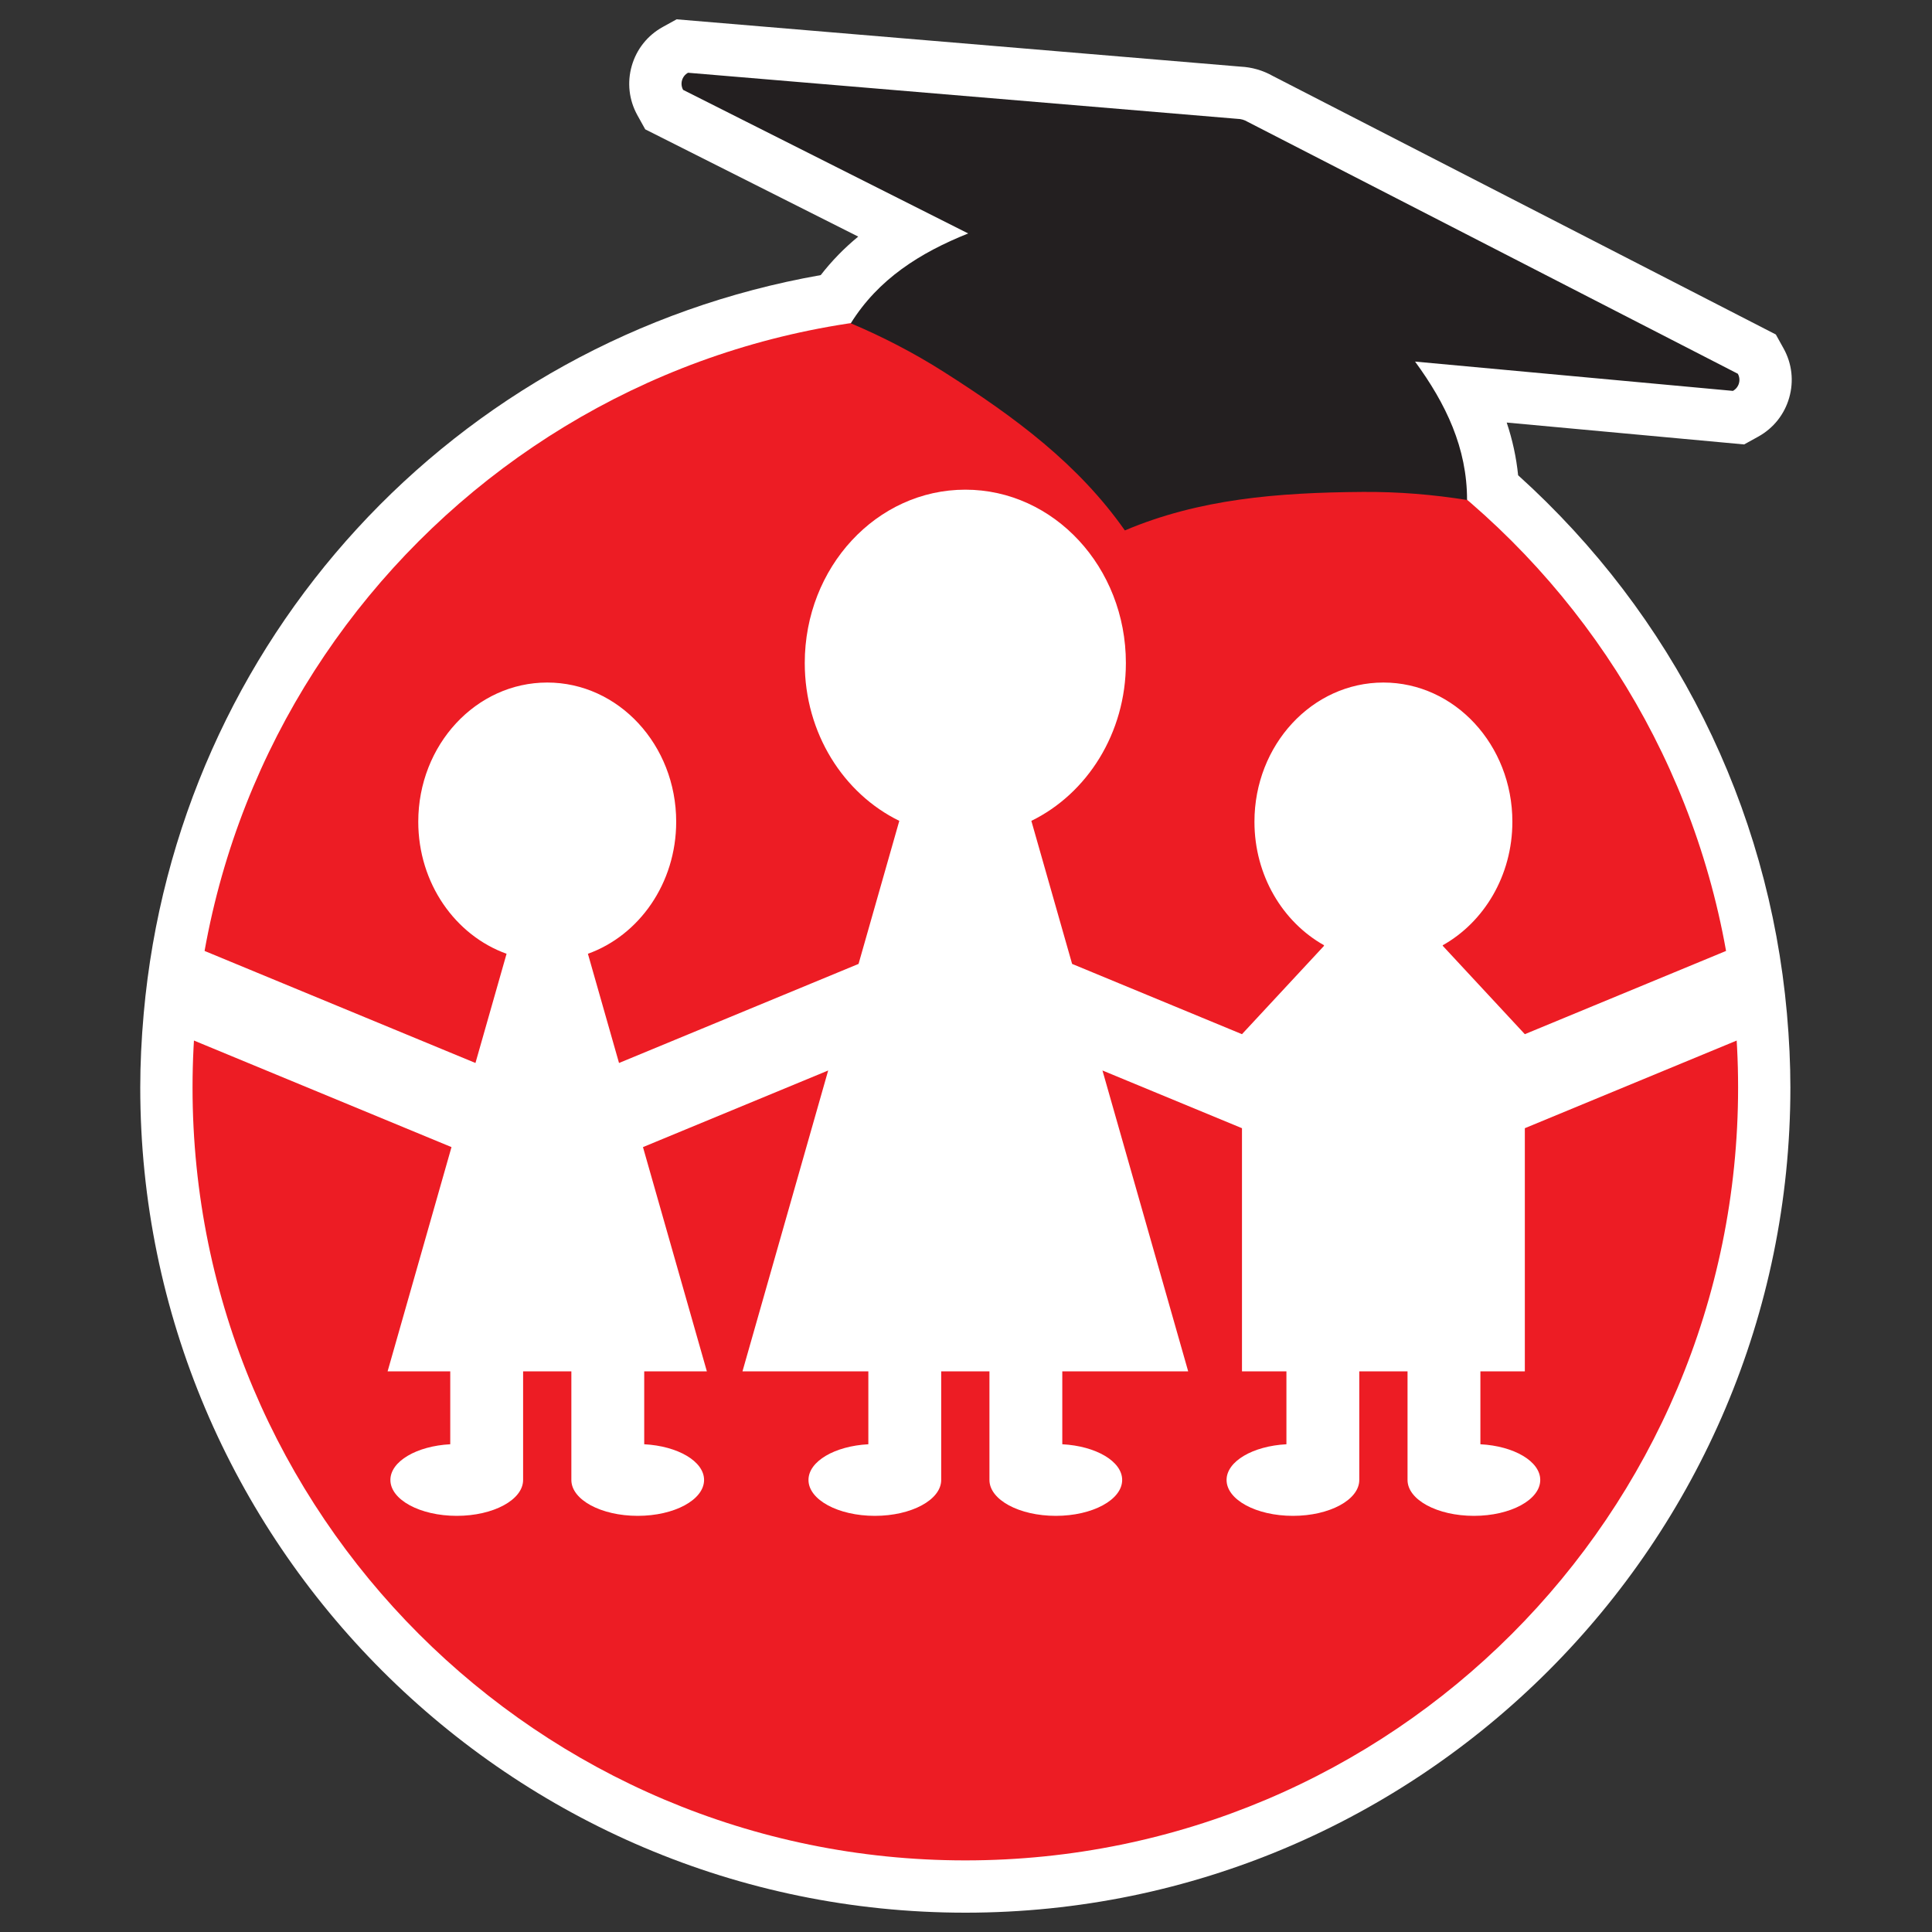
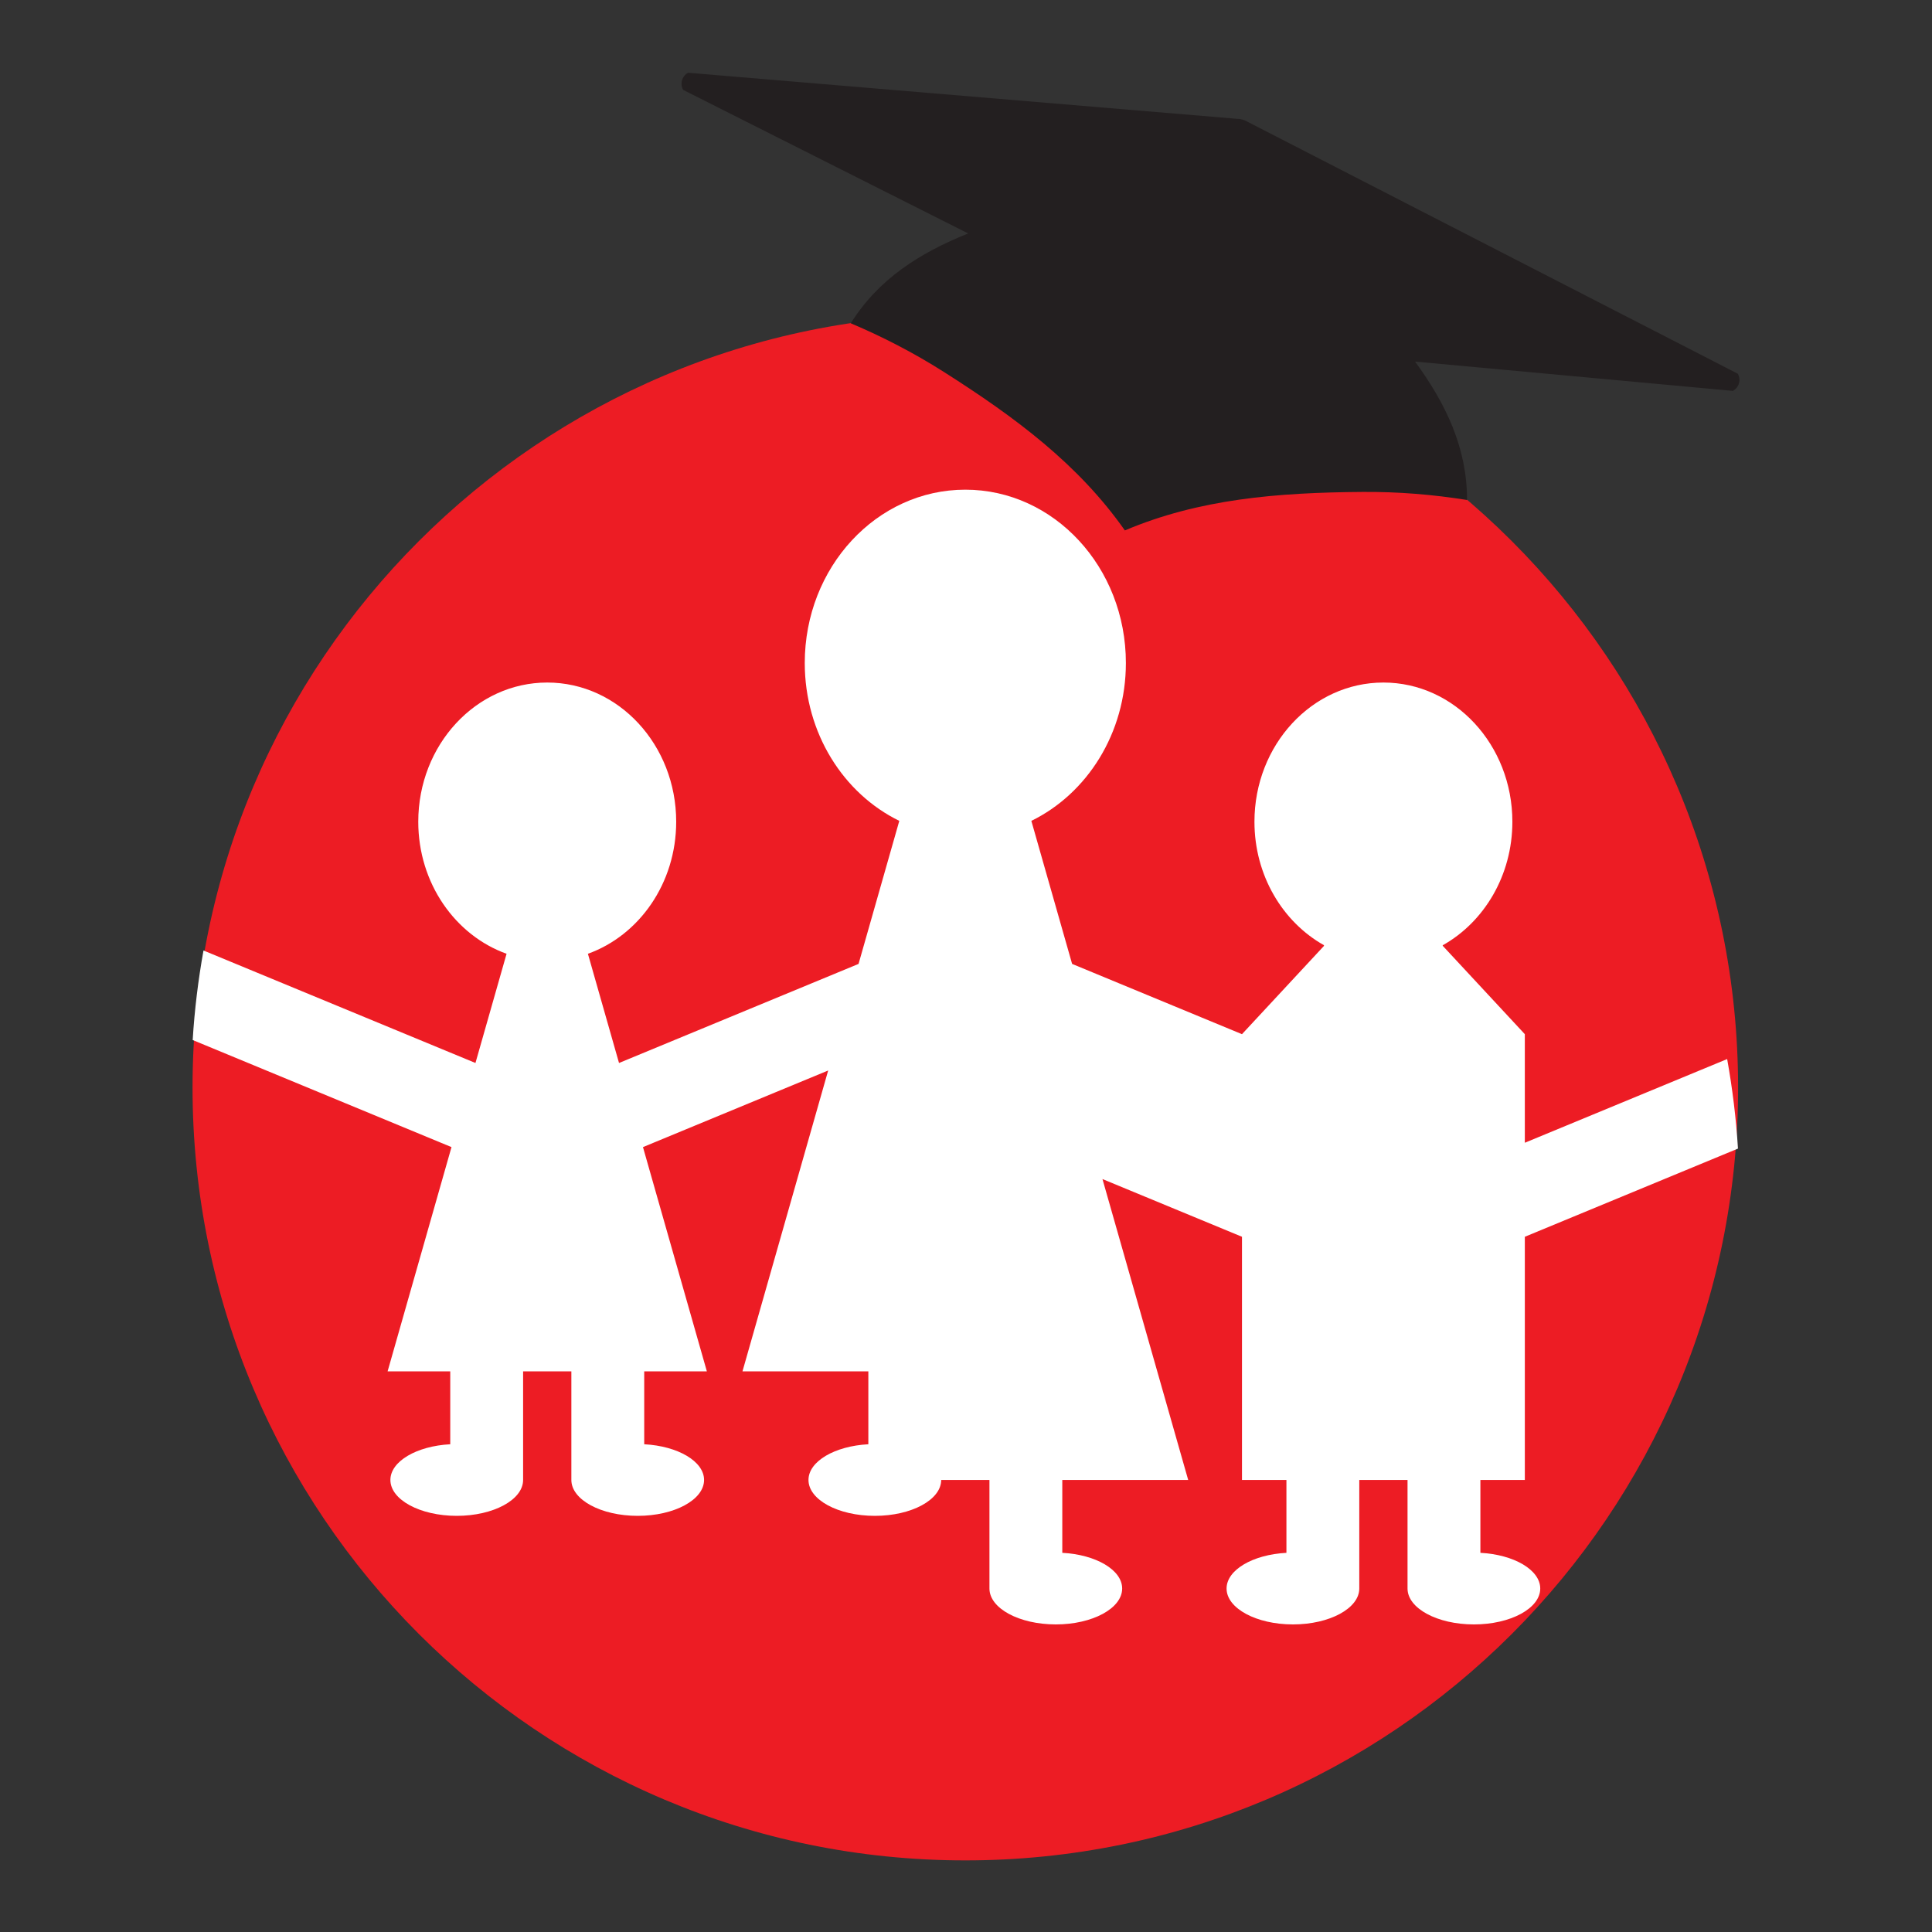
<svg xmlns="http://www.w3.org/2000/svg" xmlns:ns1="http://www.serif.com/" width="100%" height="100%" viewBox="0 0 200 200" version="1.1" xml:space="preserve" style="fill-rule:evenodd;clip-rule:evenodd;stroke-linejoin:round;stroke-miterlimit:2;">
  <rect x="0" y="0" width="200" height="200" fill="#333333" stroke="none" />
  <g id="Layer-1" ns1:id="Layer 1" />
  <rect id="Artboard1" x="0" y="0" width="200" height="200" style="fill:none;" />
  <g>
-     <path d="M99.93,198c-47.096,-0 -85.411,-38.318 -85.411,-85.419c0,-2.452 0.118,-4.962 0.359,-7.671c3.445,-38.629 32.113,-69.739 70.084,-76.432c1.127,-1.453 2.413,-2.776 3.88,-3.985l-22.048,-11.104l-0.808,-1.455c-0.873,-1.571 -1.082,-3.389 -0.586,-5.116c0.496,-1.728 1.635,-3.158 3.208,-4.026l1.435,-0.792l58.382,4.898c1.166,0.057 2.303,0.384 3.314,0.955l52.093,26.772l0.797,1.433c0.876,1.571 1.084,3.387 0.588,5.116c-0.495,1.729 -1.634,3.159 -3.21,4.029l-1.456,0.804l-24.578,-2.265c0.605,1.808 0.996,3.619 1.182,5.455c16.05,14.486 25.905,34.18 27.827,55.712c0.24,2.71 0.358,5.221 0.358,7.672c-0,47.101 -38.315,85.419 -85.41,85.419" style="fill:#fff;fill-rule:nonzero;" />
    <path d="M179.927,112.582c-0,44.184 -35.813,80.005 -79.997,80.005c-44.181,0 -79.998,-35.821 -79.998,-80.005c0,-44.182 35.817,-80.006 79.998,-80.006c44.184,-0 79.997,35.824 79.997,80.006" style="fill:#ed1c24;fill-rule:nonzero;" />
    <path d="M71.225,7.531c-0.63,0.348 -0.858,1.142 -0.508,1.773l29.511,14.863c-5.02,2.009 -9.309,4.736 -12.155,9.301c3.283,1.387 6.496,3.042 9.607,5.016c7.481,4.747 13.975,9.602 18.766,16.425c7.676,-3.25 15.756,-3.923 24.618,-3.985c3.682,-0.028 7.285,0.272 10.805,0.834c0.006,-5.379 -2.185,-9.962 -5.382,-14.327l32.904,3.033c0.632,-0.349 0.86,-1.143 0.509,-1.773l-50.76,-26.088c-0.314,-0.192 -0.674,-0.294 -1.041,-0.3l-56.874,-4.772Z" style="fill:#231f20;fill-rule:nonzero;" />
-     <path d="M157.85,107.058l-8.48,-9.13l-0.029,-0.069c4.285,-2.399 7.219,-7.222 7.219,-12.793c-0,-7.957 -5.978,-14.41 -13.35,-14.41c-7.373,-0 -13.35,6.453 -13.35,14.41c-0,5.563 2.924,10.38 7.2,12.783l-0.01,0.079l-8.481,9.13l-17.585,-7.275l-4.219,-14.808c5.766,-2.815 9.786,-9.068 9.786,-16.343c-0,-9.908 -7.443,-17.941 -16.621,-17.941c-9.179,-0 -16.622,8.033 -16.622,17.941c0,7.275 4.02,13.528 9.787,16.343l-4.218,14.808l-24.796,10.257l-3.221,-11.306c5.307,-1.904 9.139,-7.298 9.139,-13.668c0,-7.957 -5.977,-14.41 -13.35,-14.41c-7.372,-0 -13.35,6.453 -13.35,14.41c0,6.37 3.833,11.764 9.141,13.668l-3.221,11.306l-28.154,-11.645c-0.545,3.035 -0.926,6.126 -1.118,9.268l26.792,11.085l-6.615,23.217l6.486,0l-0,7.544c-3.477,0.183 -6.196,1.767 -6.196,3.695c-0,2.052 3.076,3.716 6.87,3.716c3.792,-0 6.868,-1.664 6.868,-3.716l0,-11.239l4.995,0l-0,11.239c-0,2.052 3.077,3.716 6.869,3.716c3.794,-0 6.869,-1.664 6.869,-3.716c0,-1.928 -2.718,-3.512 -6.196,-3.695l-0,-7.544l6.486,0l-6.615,-23.217l19.173,-7.932l-8.873,31.149l13.031,0l-0,7.544c-3.478,0.183 -6.197,1.767 -6.197,3.695c0,2.052 3.075,3.716 6.869,3.716c3.794,-0 6.869,-1.664 6.869,-3.716l-0,-11.239l4.995,0l0,11.239c0,2.052 3.076,3.716 6.87,3.716c3.793,-0 6.869,-1.664 6.869,-3.716c-0,-1.928 -2.719,-3.512 -6.198,-3.695l0,-7.544l13.033,0l-8.875,-31.149l14.443,5.975l0,25.174l4.601,0l0,7.544c-3.476,0.183 -6.196,1.767 -6.196,3.695c-0,2.052 3.076,3.716 6.87,3.716c3.793,-0 6.868,-1.664 6.868,-3.716l0,-11.239l4.995,0l-0,11.239c-0,2.052 3.077,3.716 6.87,3.716c3.794,-0 6.868,-1.664 6.868,-3.716c0,-1.928 -2.718,-3.512 -6.196,-3.695l0,-7.544l4.601,0l0,-25.174l22.063,-9.128c-0.191,-3.142 -0.574,-6.233 -1.119,-9.269l-20.944,8.664Z" style="fill:#fff;fill-rule:nonzero;" />
+     <path d="M157.85,107.058l-8.48,-9.13l-0.029,-0.069c4.285,-2.399 7.219,-7.222 7.219,-12.793c-0,-7.957 -5.978,-14.41 -13.35,-14.41c-7.373,-0 -13.35,6.453 -13.35,14.41c-0,5.563 2.924,10.38 7.2,12.783l-0.01,0.079l-8.481,9.13l-17.585,-7.275l-4.219,-14.808c5.766,-2.815 9.786,-9.068 9.786,-16.343c-0,-9.908 -7.443,-17.941 -16.621,-17.941c-9.179,-0 -16.622,8.033 -16.622,17.941c0,7.275 4.02,13.528 9.787,16.343l-4.218,14.808l-24.796,10.257l-3.221,-11.306c5.307,-1.904 9.139,-7.298 9.139,-13.668c0,-7.957 -5.977,-14.41 -13.35,-14.41c-7.372,-0 -13.35,6.453 -13.35,14.41c0,6.37 3.833,11.764 9.141,13.668l-3.221,11.306l-28.154,-11.645c-0.545,3.035 -0.926,6.126 -1.118,9.268l26.792,11.085l-6.615,23.217l6.486,0l-0,7.544c-3.477,0.183 -6.196,1.767 -6.196,3.695c-0,2.052 3.076,3.716 6.87,3.716c3.792,-0 6.868,-1.664 6.868,-3.716l0,-11.239l4.995,0l-0,11.239c-0,2.052 3.077,3.716 6.869,3.716c3.794,-0 6.869,-1.664 6.869,-3.716c0,-1.928 -2.718,-3.512 -6.196,-3.695l-0,-7.544l6.486,0l-6.615,-23.217l19.173,-7.932l-8.873,31.149l13.031,0l-0,7.544c-3.478,0.183 -6.197,1.767 -6.197,3.695c0,2.052 3.075,3.716 6.869,3.716c3.794,-0 6.869,-1.664 6.869,-3.716l4.995,0l0,11.239c0,2.052 3.076,3.716 6.87,3.716c3.793,-0 6.869,-1.664 6.869,-3.716c-0,-1.928 -2.719,-3.512 -6.198,-3.695l0,-7.544l13.033,0l-8.875,-31.149l14.443,5.975l0,25.174l4.601,0l0,7.544c-3.476,0.183 -6.196,1.767 -6.196,3.695c-0,2.052 3.076,3.716 6.87,3.716c3.793,-0 6.868,-1.664 6.868,-3.716l0,-11.239l4.995,0l-0,11.239c-0,2.052 3.077,3.716 6.87,3.716c3.794,-0 6.868,-1.664 6.868,-3.716c0,-1.928 -2.718,-3.512 -6.196,-3.695l0,-7.544l4.601,0l0,-25.174l22.063,-9.128c-0.191,-3.142 -0.574,-6.233 -1.119,-9.269l-20.944,8.664Z" style="fill:#fff;fill-rule:nonzero;" />
  </g>
</svg>